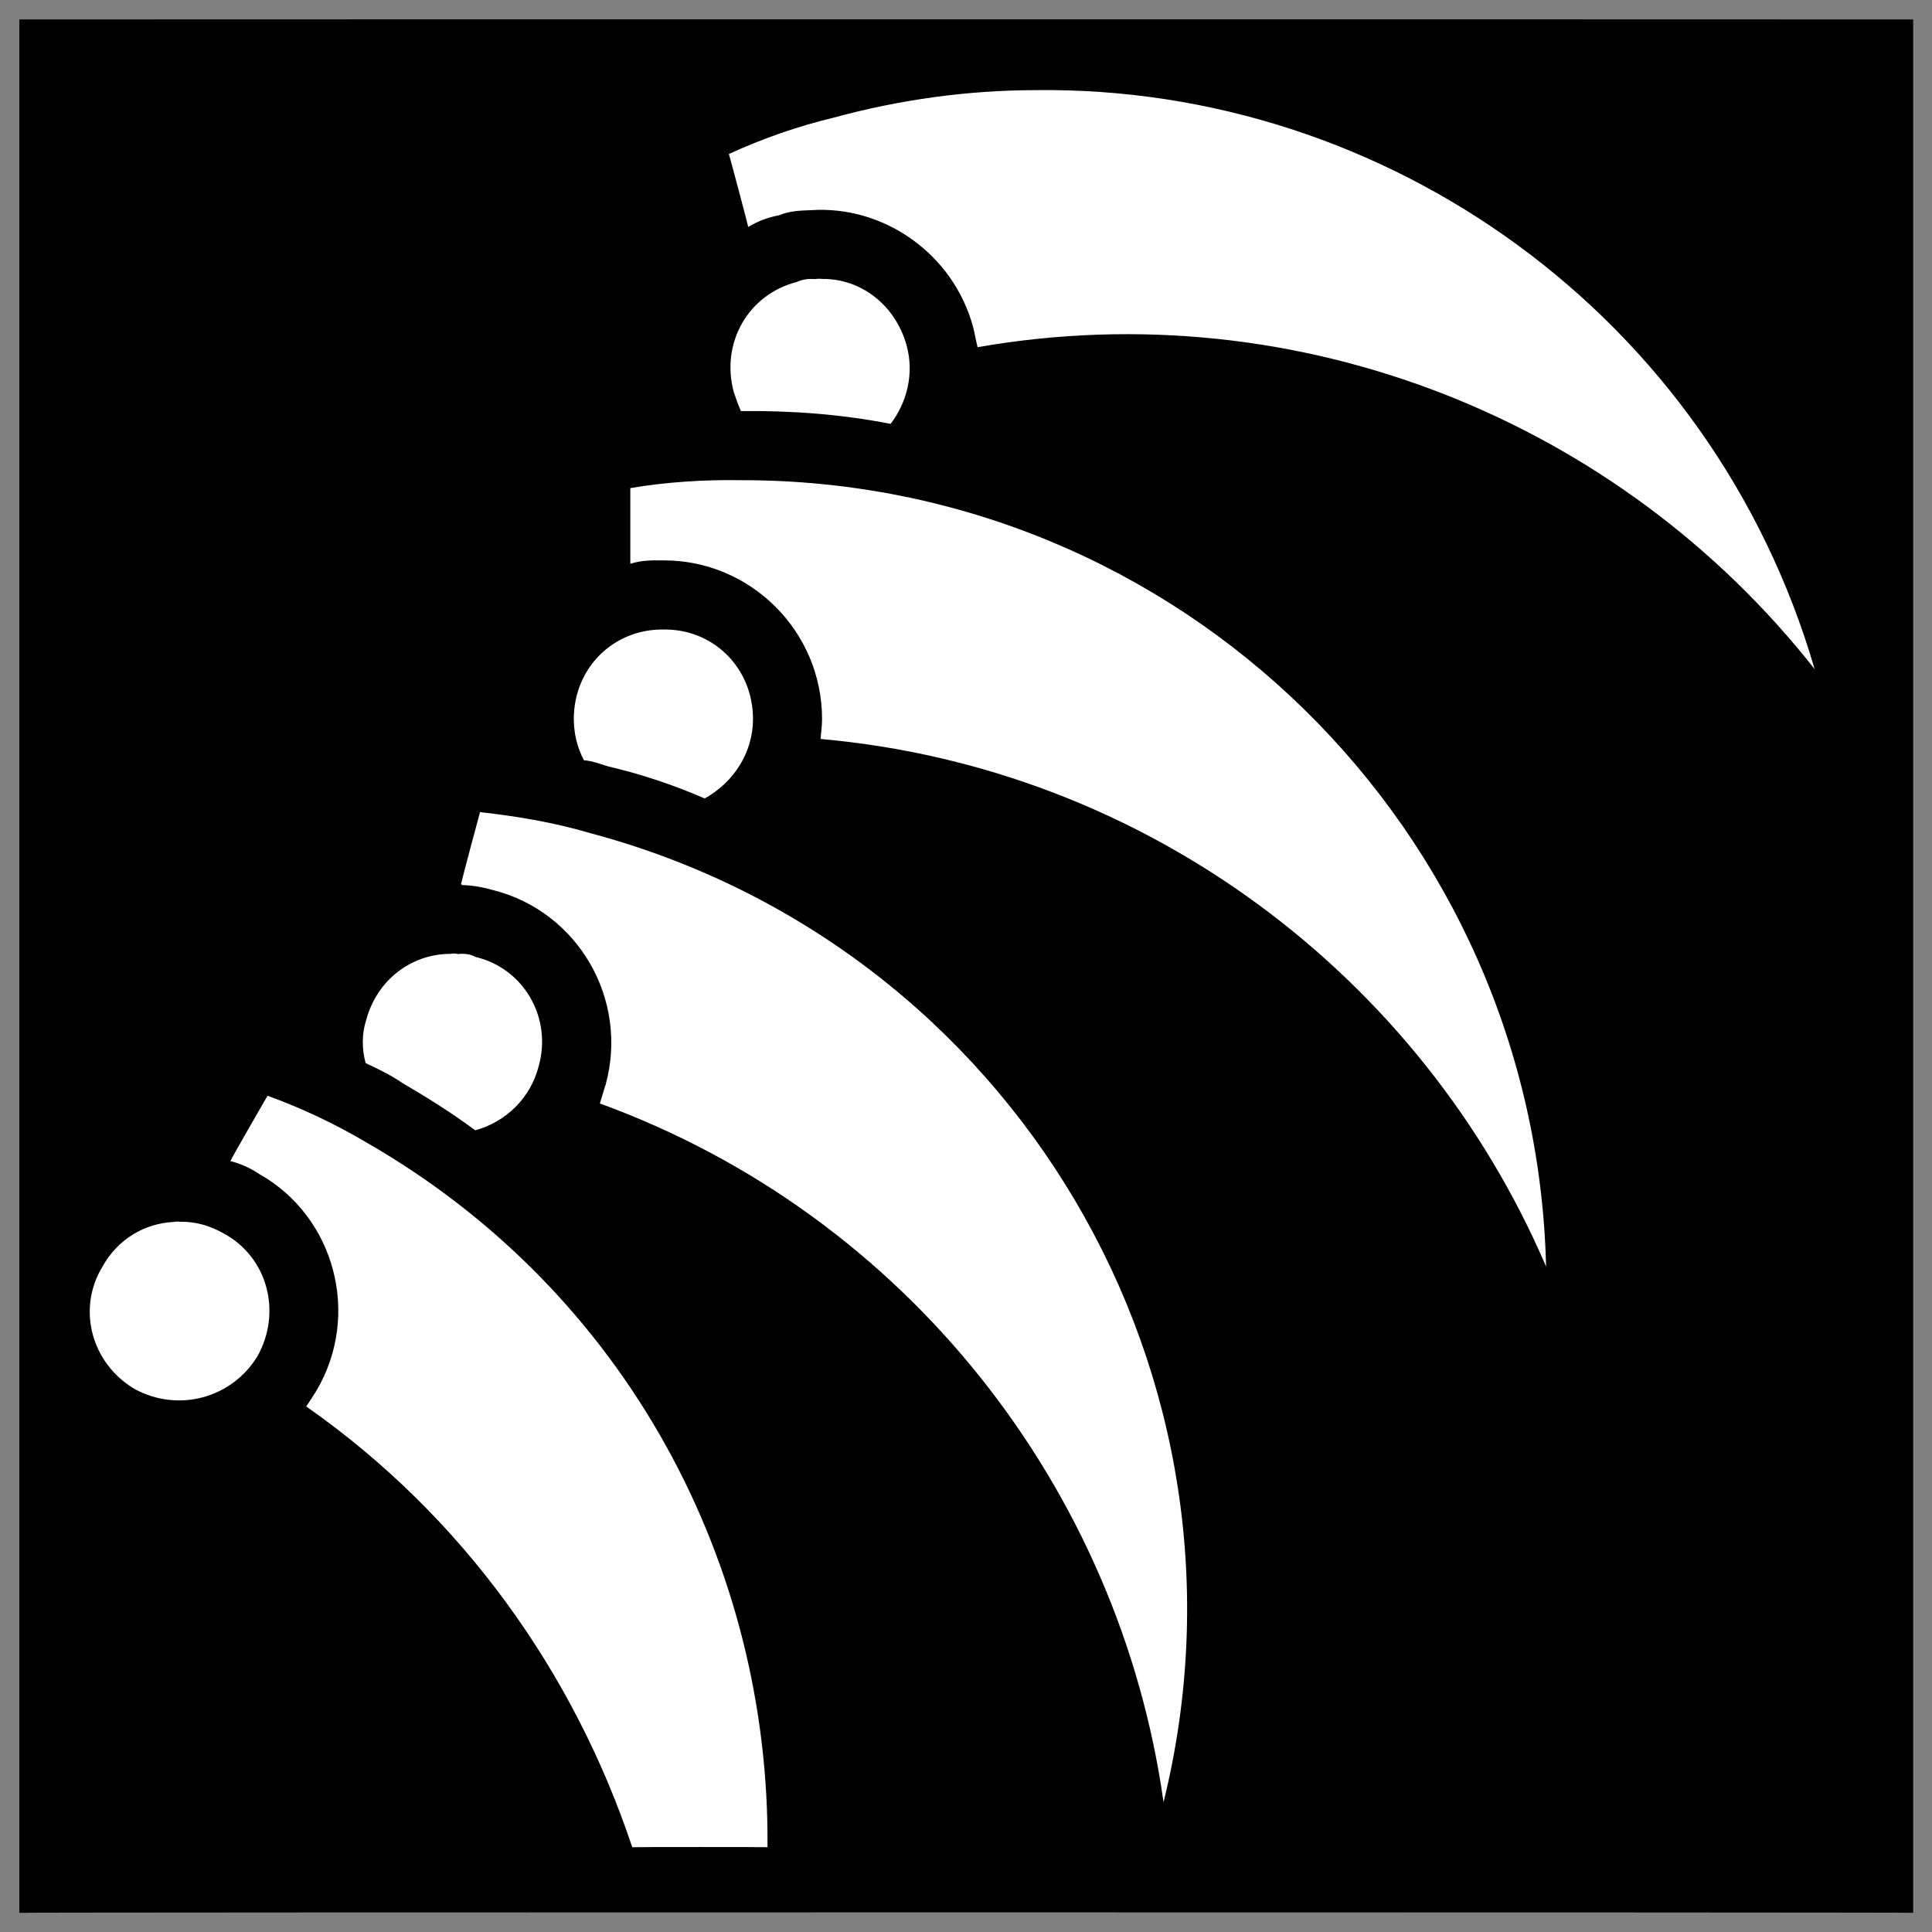
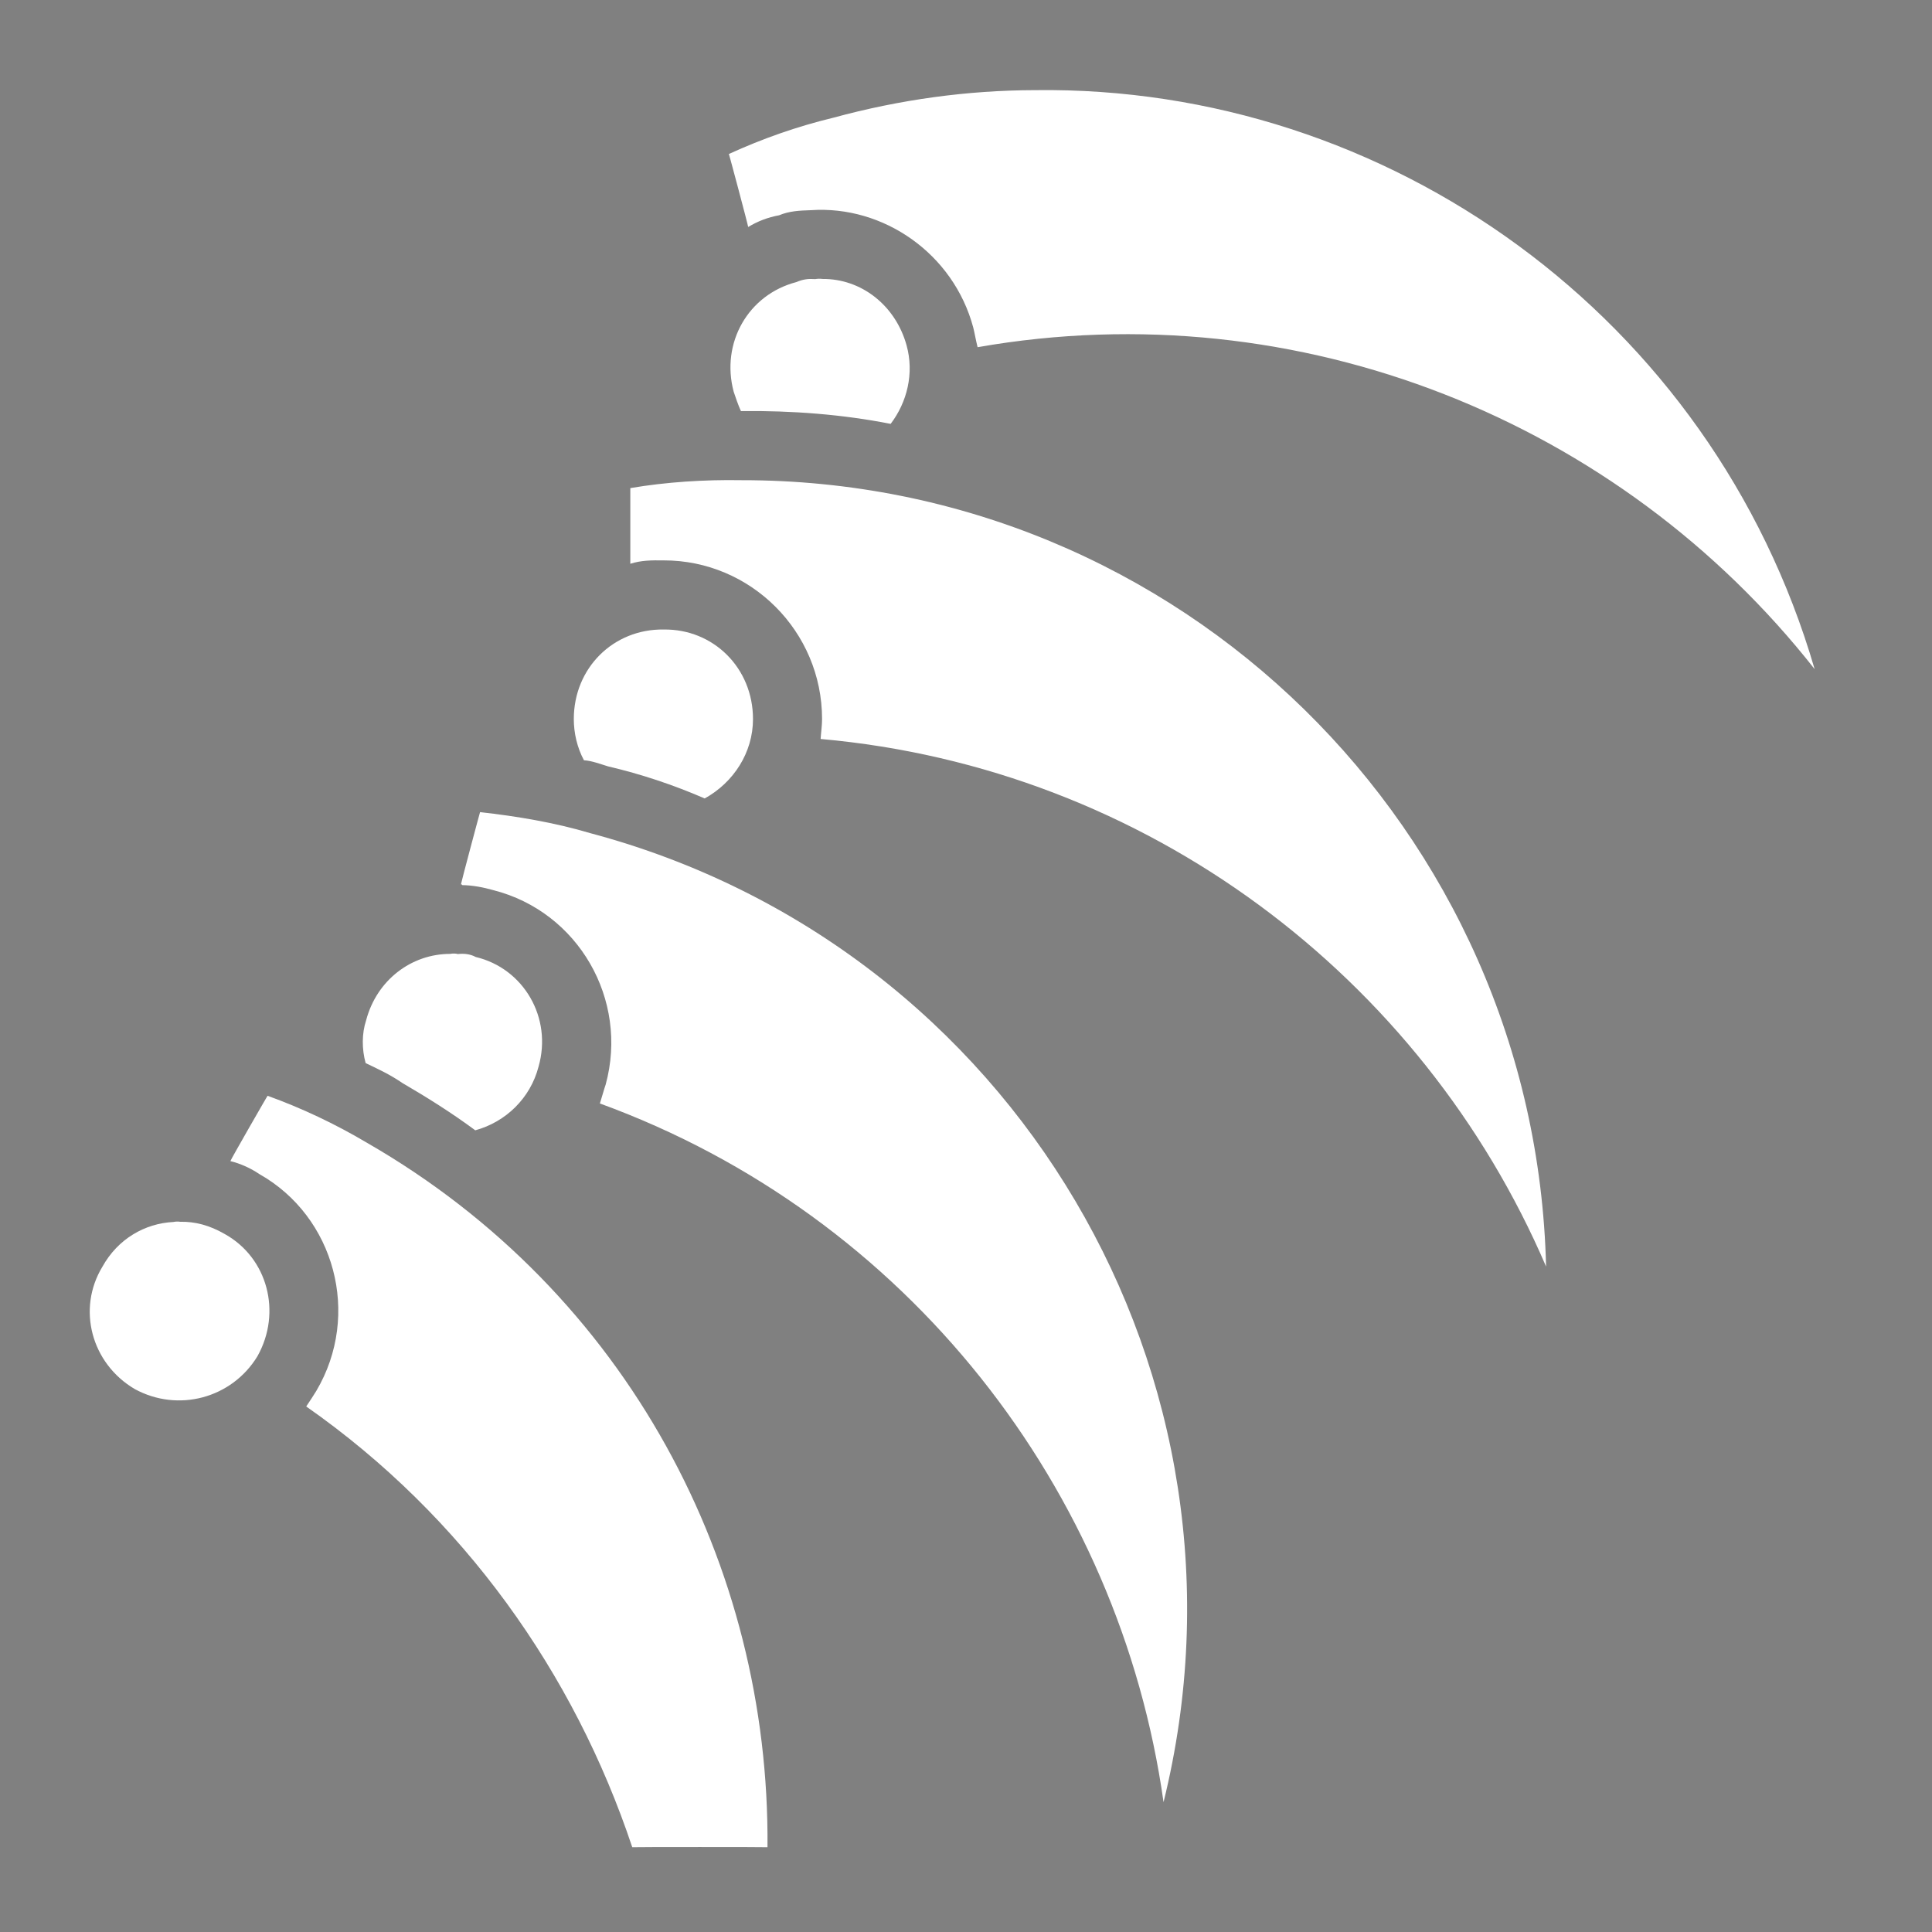
<svg xmlns="http://www.w3.org/2000/svg" version="1.1" width="100%" height="100%" id="svgWorkerArea" viewBox="0 0 400 400" style="background: white;">
  <rect x="0" y="0" width="400" height="400" fill="#808080" stroke="none" />
  <defs id="defsdoc">
    <pattern id="patternBool" x="0" y="0" width="10" height="10" patternUnits="userSpaceOnUse" patternTransform="rotate(35)">
      <circle cx="5" cy="5" r="4" style="stroke: none;fill: #ff000070;" />
    </pattern>
  </defs>
  <g id="fileImp-515401952" class="cosito">
-     <path id="pathImp-142092492" class="grouped" d="M4 4.025C4 3.992 396.1 3.992 396.1 4.025 396.1 3.992 396.1 395.892 396.1 396.025 396.1 395.892 4 395.892 4 396.025 4 395.892 4 3.992 4 4.025" />
    <path id="pathImp-184680961" fill="#fff" class="grouped" d="M214.3 18.664C200.4 18.692 186.4 20.592 172.5 24.38 165 26.192 157.9 28.692 150.9 31.883 150.9 31.692 154.9 46.692 154.9 46.996 156.9 45.792 159 44.992 161.3 44.573 163.4 43.692 165.5 43.592 167.9 43.515 182.9 42.492 197.4 52.492 201.5 67.808 201.8 68.992 202 70.292 202.4 71.882 269.2 60.192 335.4 87.292 375.7 138.534 354.4 65.492 287.2 17.692 214.3 18.664 214.3 18.592 214.3 18.592 214.3 18.664M170.3 57.754C169.8 57.692 169.3 57.692 168.8 57.784 167.4 57.692 166.3 57.792 164.9 58.397 154.9 60.992 149.2 70.992 151.9 81.102 152.3 82.292 152.8 83.792 153.4 85.108 153.4 84.992 153.4 84.992 153.4 85.108 164 84.992 174.4 85.792 184.4 87.757 187.8 83.292 189.3 77.292 187.7 71.51 185.4 63.192 178.3 57.692 170.3 57.754 170.3 57.692 170.3 57.692 170.3 57.754M153.4 99.417C145.8 99.292 137.9 99.792 130.5 101.057 130.5 100.792 130.5 116.492 130.5 116.722 132.8 115.992 134.9 115.992 137.4 116.021 155.4 115.992 170.2 130.692 170.2 148.874 170.2 150.192 170 151.492 169.9 152.997 237.4 158.992 294.4 202.292 320.1 262.231 317.9 171.792 244.3 99.292 153.4 99.418 153.4 99.292 153.4 99.292 153.4 99.417M137.4 130.333C127 130.192 118.8 138.292 118.8 148.874 118.8 151.792 119.5 154.792 120.9 157.407 122.5 157.492 124.3 158.192 125.9 158.671 132.8 160.292 139.4 162.492 145.9 165.311 151.9 161.992 155.9 155.792 155.9 148.875 155.9 138.292 147.7 130.192 137.4 130.335 137.4 130.192 137.4 130.192 137.4 130.333M99.4 168.142C99.4 167.992 95.4 182.992 95.4 183.24 95.5 182.992 95.5 182.992 95.7 183.253 97.9 183.292 100 183.692 102.2 184.312 119.7 188.792 130.2 206.892 125.4 224.544 125 225.692 124.7 226.892 124.2 228.461 187.9 251.692 231.8 308.392 240.9 373.121 262.6 285.192 210 195.892 122.2 172.493 114.8 170.292 107 168.992 99.4 168.142 99.4 167.992 99.4 167.992 99.4 168.142M93.2 197.492C85.2 197.492 78 202.892 75.8 211.25 74.9 213.992 74.9 217.192 75.7 220.103 78.2 221.292 80.8 222.492 83.3 224.222 88.4 227.192 93.5 230.392 98.4 234.018 104.7 232.292 109.8 227.392 111.5 220.842 114.4 210.692 108.4 200.492 98.5 198.136 97.3 197.492 96 197.392 94.8 197.524 94.3 197.392 93.7 197.392 93.2 197.494 93.2 197.392 93.2 197.392 93.2 197.492M55.4 226.872C55.4 226.792 47.7 240.192 47.7 240.393 49.7 240.892 51.8 241.792 53.7 243.082 69.3 251.892 74.8 272.192 65.5 287.953 64.9 288.892 64.3 289.892 63.4 291.195 96 313.992 118.9 346.492 130.9 382.445 130.9 382.392 158.9 382.392 158.9 382.445 159.4 324.192 130 267.692 76 236.614 69.4 232.692 62.4 229.392 55.4 226.871 55.4 226.792 55.4 226.792 55.4 226.872M37.3 252.957C36.9 252.892 36.4 252.892 35.9 252.999 30 253.292 24.4 256.492 21.2 262.267 15.9 270.992 18.9 282.292 27.9 287.59 36.9 292.492 48 289.492 53.3 280.798 58.4 271.692 55.4 260.392 46.5 255.475 43.4 253.692 40.4 252.892 37.3 252.957 37.3 252.892 37.3 252.892 37.3 252.957" />
  </g>
</svg>